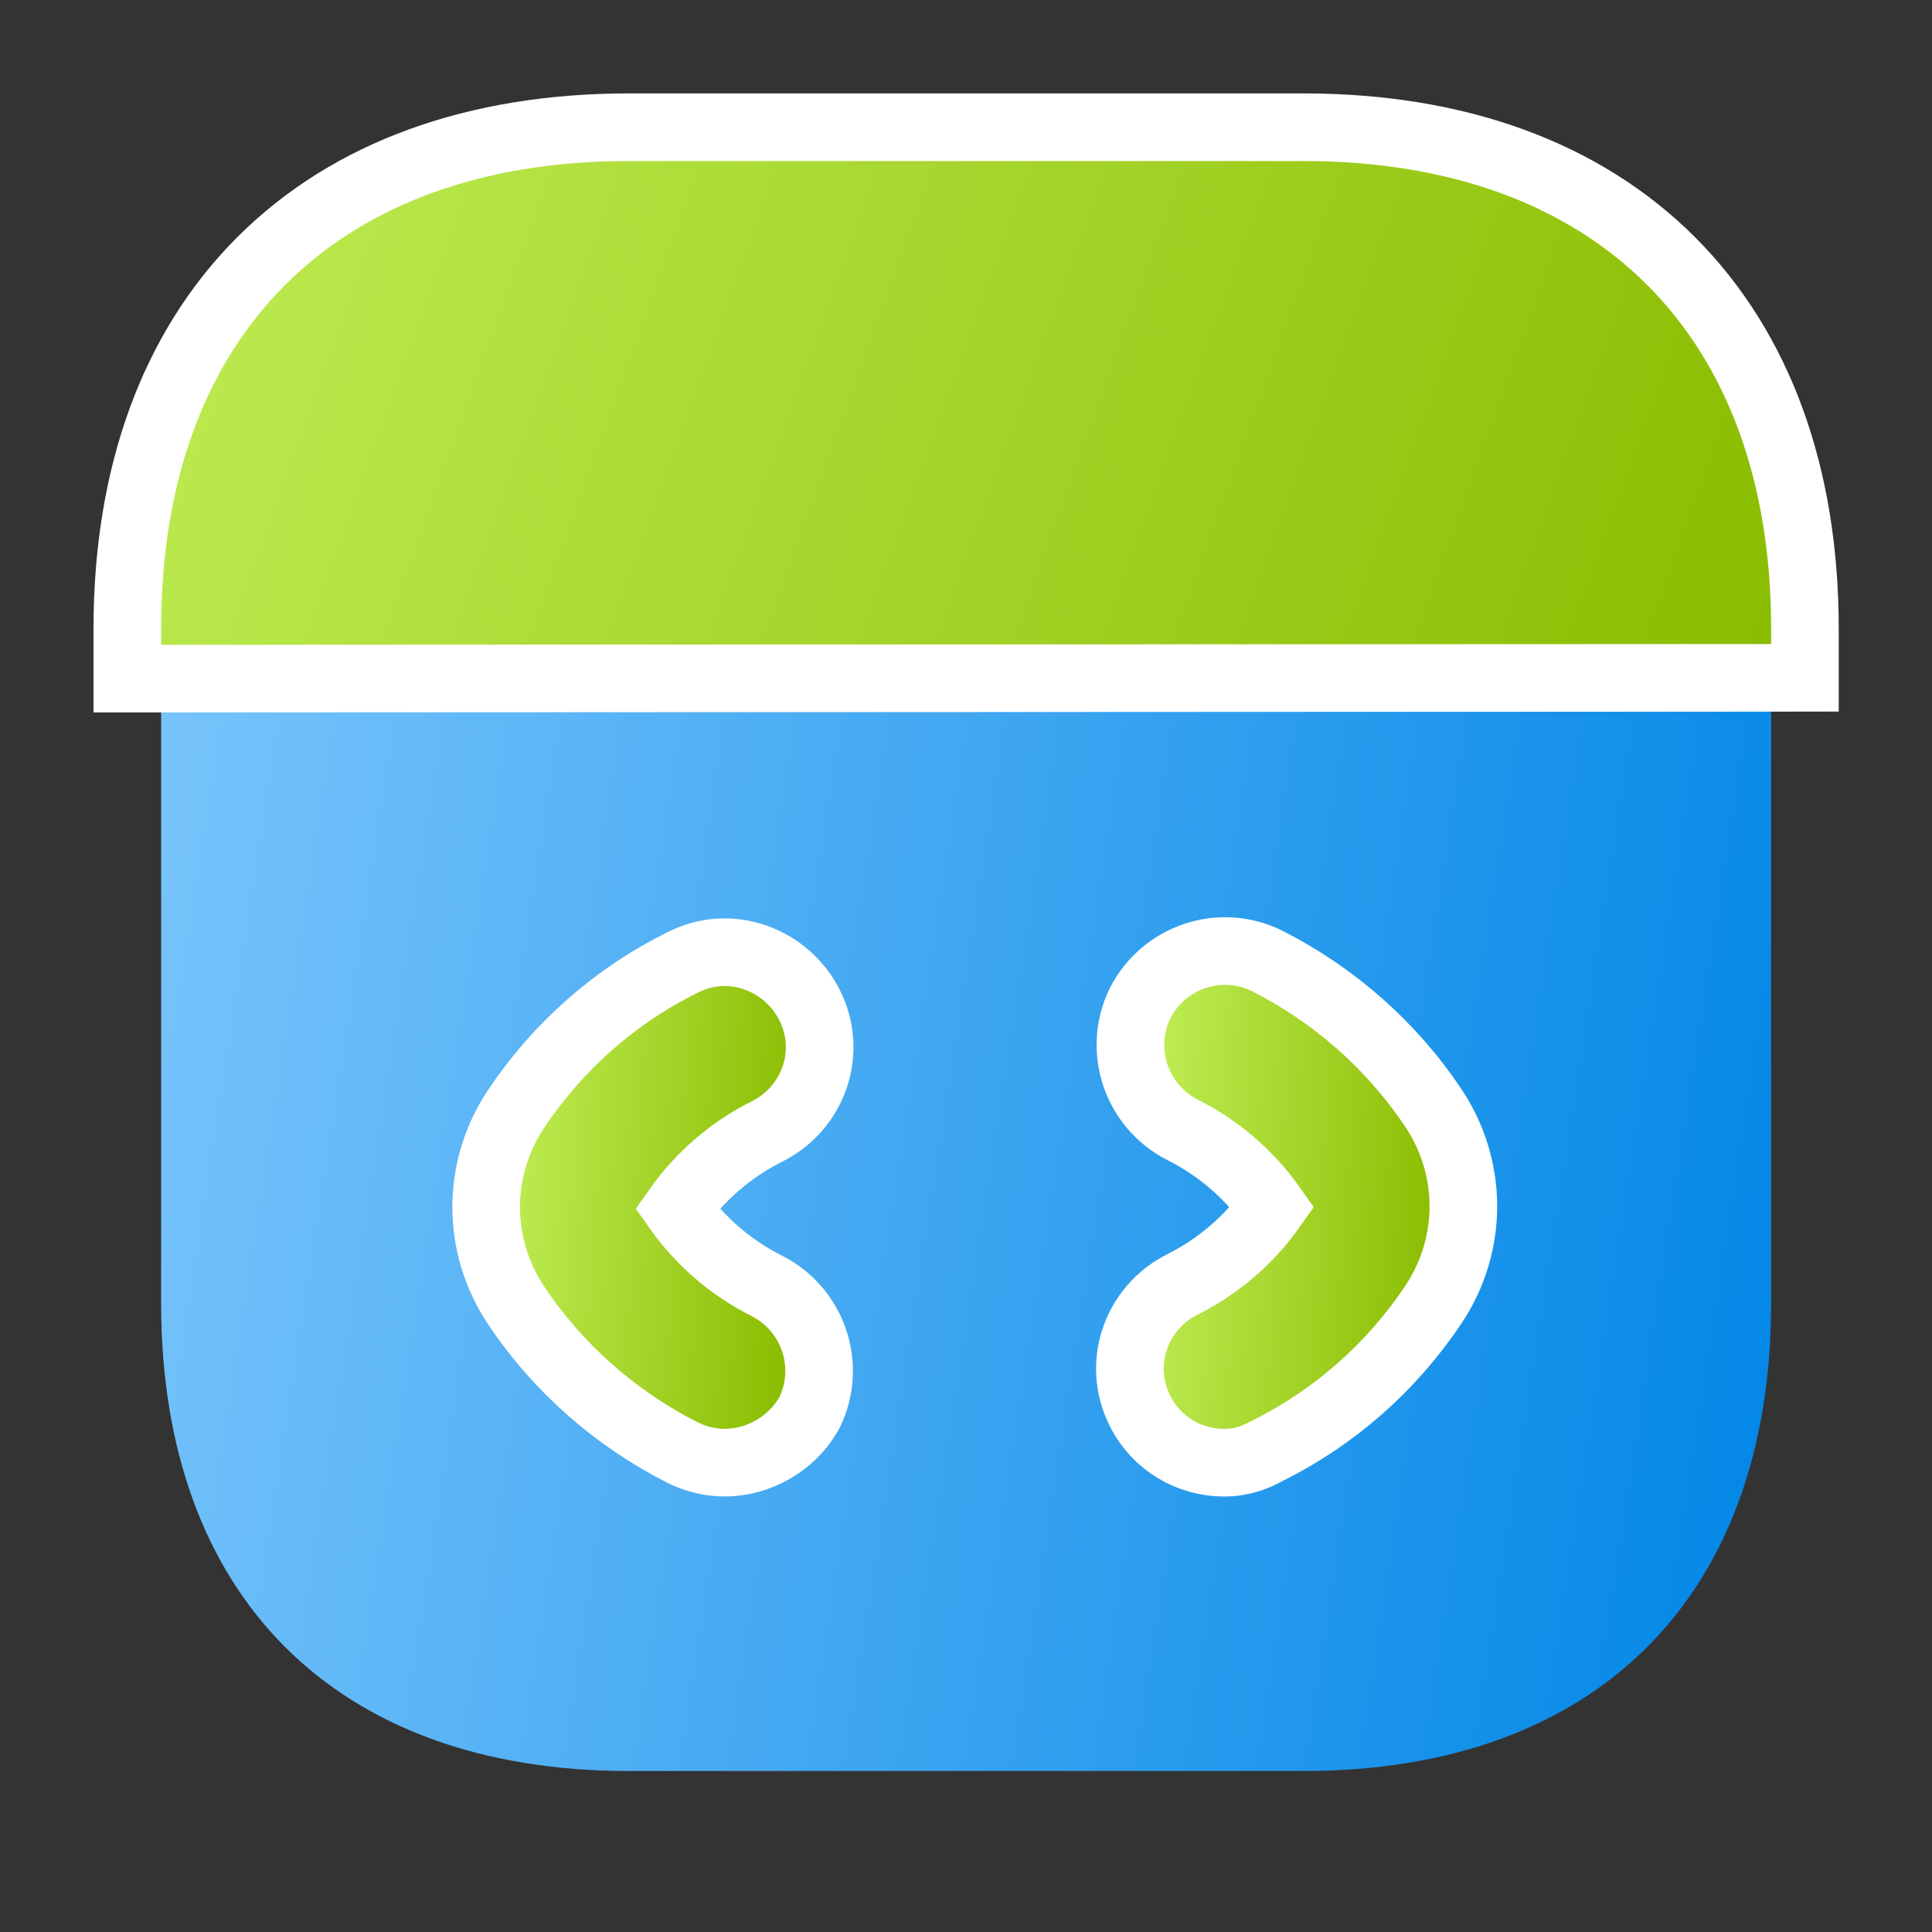
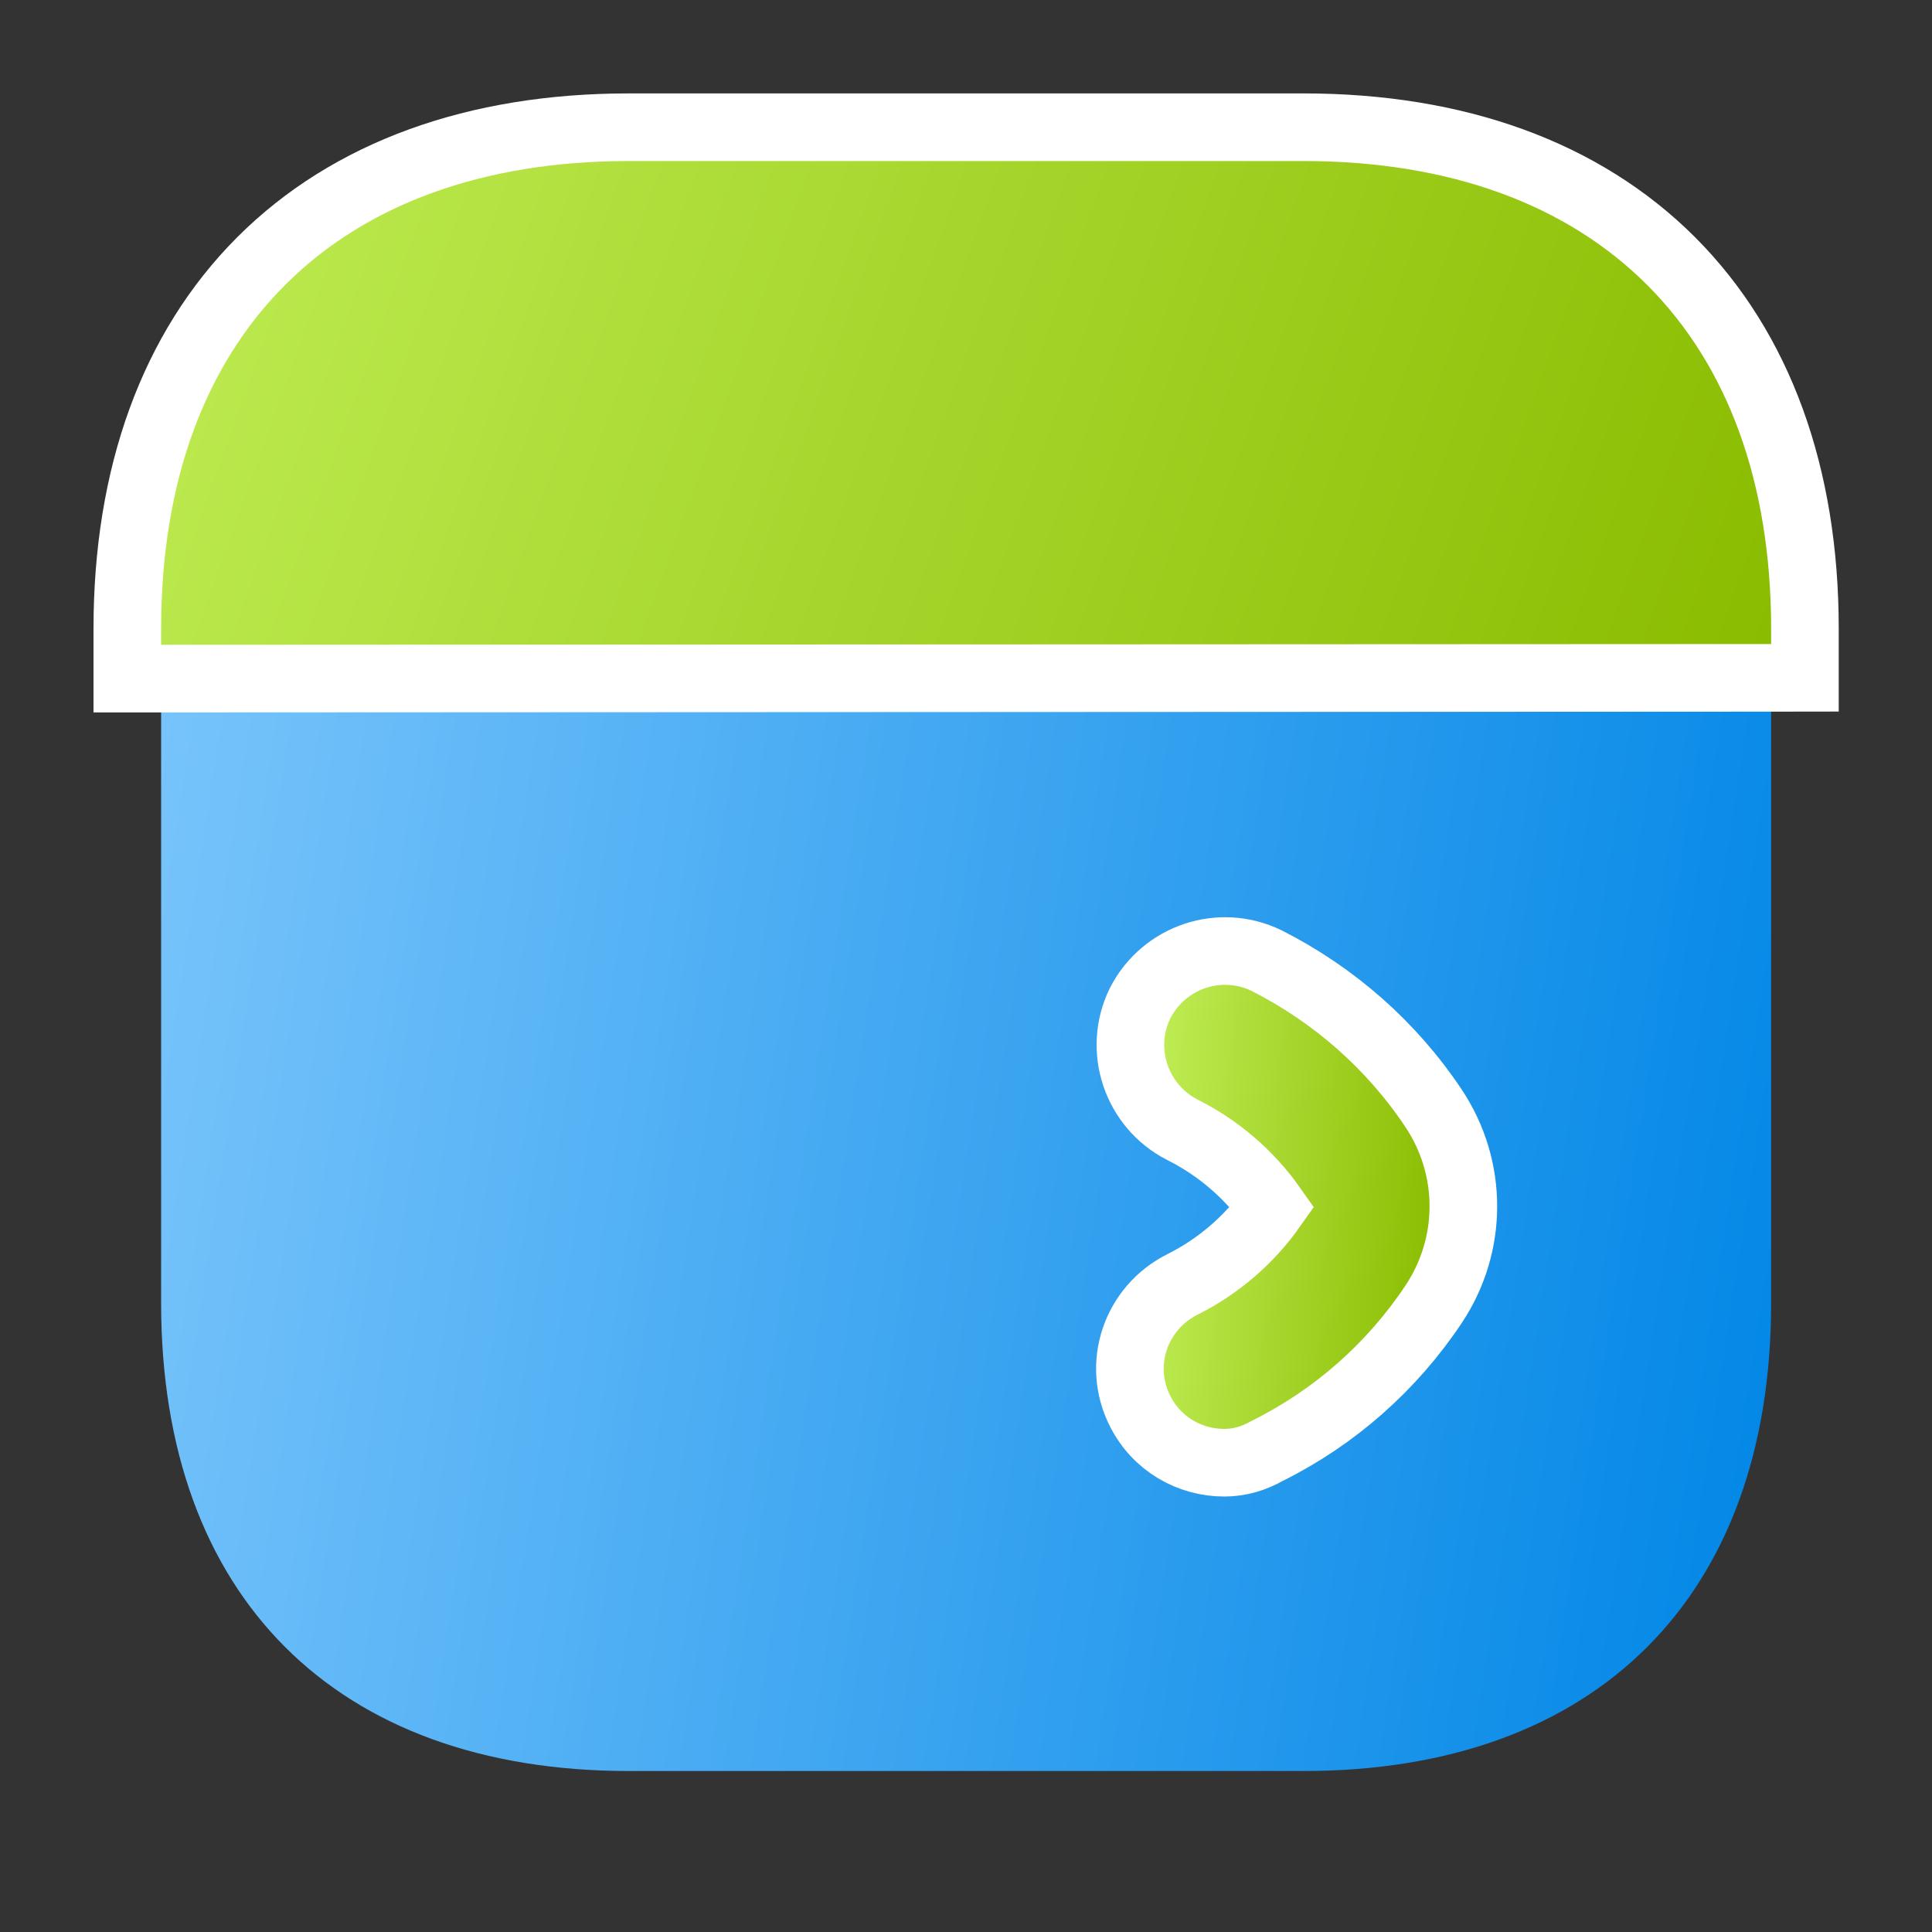
<svg xmlns="http://www.w3.org/2000/svg" width="40" height="40" viewBox="0 0 40 40" fill="none">
  <rect x="0" y="0" width="40" height="40" fill="#333333" stroke="none" />
  <path d="M36.669 13.334V26.983C36.669 33.05 33.053 36.667 26.986 36.667H13.019C6.953 36.667 3.336 33.05 3.336 26.983V13.35L36.669 13.334Z" fill="url(#paint0_linear_4195_1537)" />
-   <path d="M14.133 30.075L14.136 30.076C14.393 30.205 14.7 30.283 14.999 30.283C15.693 30.283 16.376 29.905 16.737 29.286L16.75 29.263L16.762 29.24C17.229 28.278 16.838 27.117 15.885 26.627L15.885 26.627L15.879 26.624C15.136 26.252 14.495 25.699 14.02 25.025C14.495 24.351 15.136 23.798 15.879 23.426C16.852 22.94 17.254 21.769 16.755 20.797C16.274 19.86 15.116 19.424 14.135 19.925C12.742 20.613 11.55 21.661 10.683 22.962C9.86 24.197 9.86 25.787 10.683 27.022C11.551 28.324 12.744 29.371 14.133 30.075Z" fill="url(#paint1_linear_4195_1537)" stroke="white" stroke-width="1.4" />
  <path d="M24.478 23.39L24.478 23.39L24.484 23.393C25.227 23.765 25.868 24.318 26.343 24.992C25.868 25.666 25.227 26.219 24.484 26.591C23.513 27.077 23.11 28.245 23.606 29.217C23.948 29.896 24.63 30.284 25.347 30.284C25.663 30.284 25.959 30.197 26.244 30.035C27.63 29.346 28.816 28.301 29.68 27.005C30.503 25.77 30.503 24.18 29.68 22.945C28.812 21.643 27.619 20.596 26.23 19.892L26.23 19.892L26.22 19.887C25.259 19.42 24.098 19.811 23.608 20.764L23.605 20.77L23.601 20.777C23.134 21.739 23.525 22.9 24.478 23.39Z" fill="url(#paint2_linear_4195_1537)" stroke="white" stroke-width="1.4" />
  <path d="M36.67 14.034L37.369 14.033V13.334V13.017C37.369 9.844 36.421 7.229 34.598 5.405C32.774 3.582 30.159 2.634 26.986 2.634H13.019C9.847 2.634 7.231 3.582 5.408 5.405C3.584 7.229 2.636 9.844 2.636 13.017V13.35V14.05L3.336 14.05L36.67 14.034Z" fill="url(#paint3_linear_4195_1537)" stroke="white" stroke-width="1.4" />
  <defs>
    <linearGradient id="paint0_linear_4195_1537" x1="3.336" y1="13.334" x2="39.414" y2="18.91" gradientUnits="userSpaceOnUse">
      <stop stop-color="#78C4FB" />
      <stop offset="1" stop-color="#0086E6" />
    </linearGradient>
    <linearGradient id="paint1_linear_4195_1537" x1="10.766" y1="20.416" x2="16.839" y2="20.811" gradientUnits="userSpaceOnUse">
      <stop stop-color="#BEEC53" />
      <stop offset="1" stop-color="#8ABC00" />
    </linearGradient>
    <linearGradient id="paint2_linear_4195_1537" x1="24.094" y1="20.39" x2="30.168" y2="20.784" gradientUnits="userSpaceOnUse">
      <stop stop-color="#BEEC53" />
      <stop offset="1" stop-color="#8ABC00" />
    </linearGradient>
    <linearGradient id="paint3_linear_4195_1537" x1="3.336" y1="3.333" x2="36.036" y2="15.108" gradientUnits="userSpaceOnUse">
      <stop stop-color="#BEEC53" />
      <stop offset="1" stop-color="#8ABC00" />
    </linearGradient>
  </defs>
</svg>